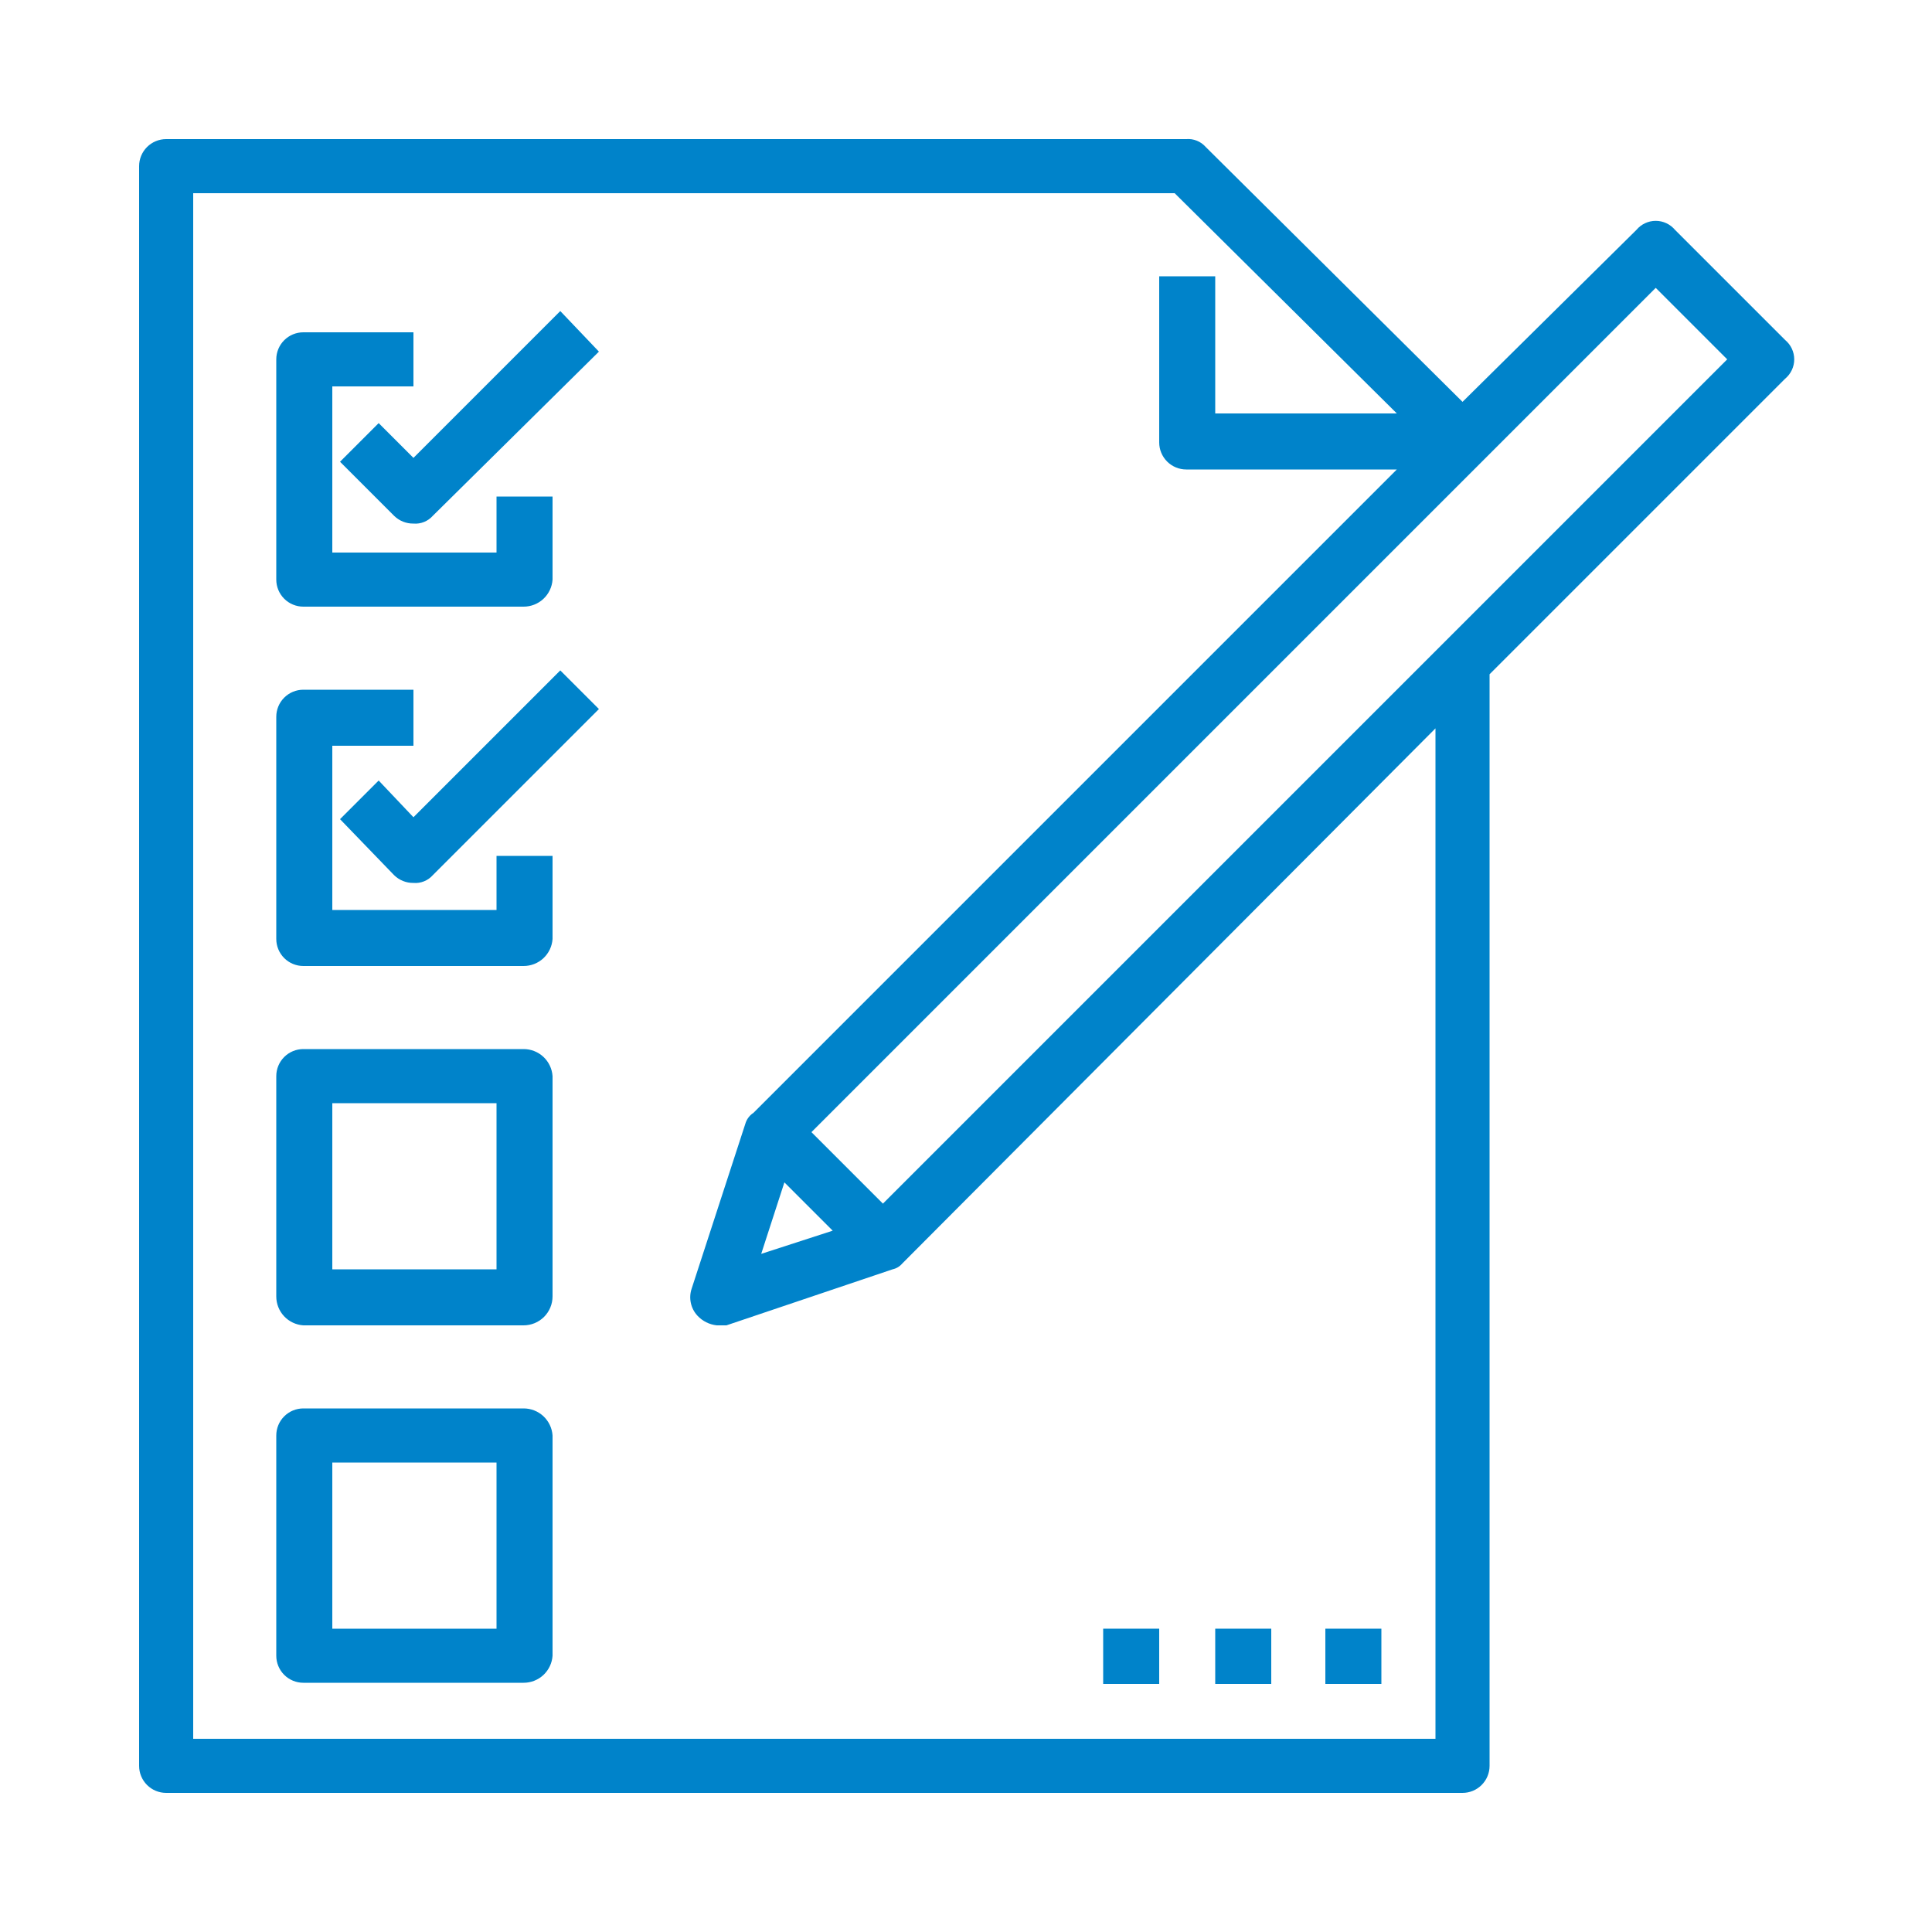
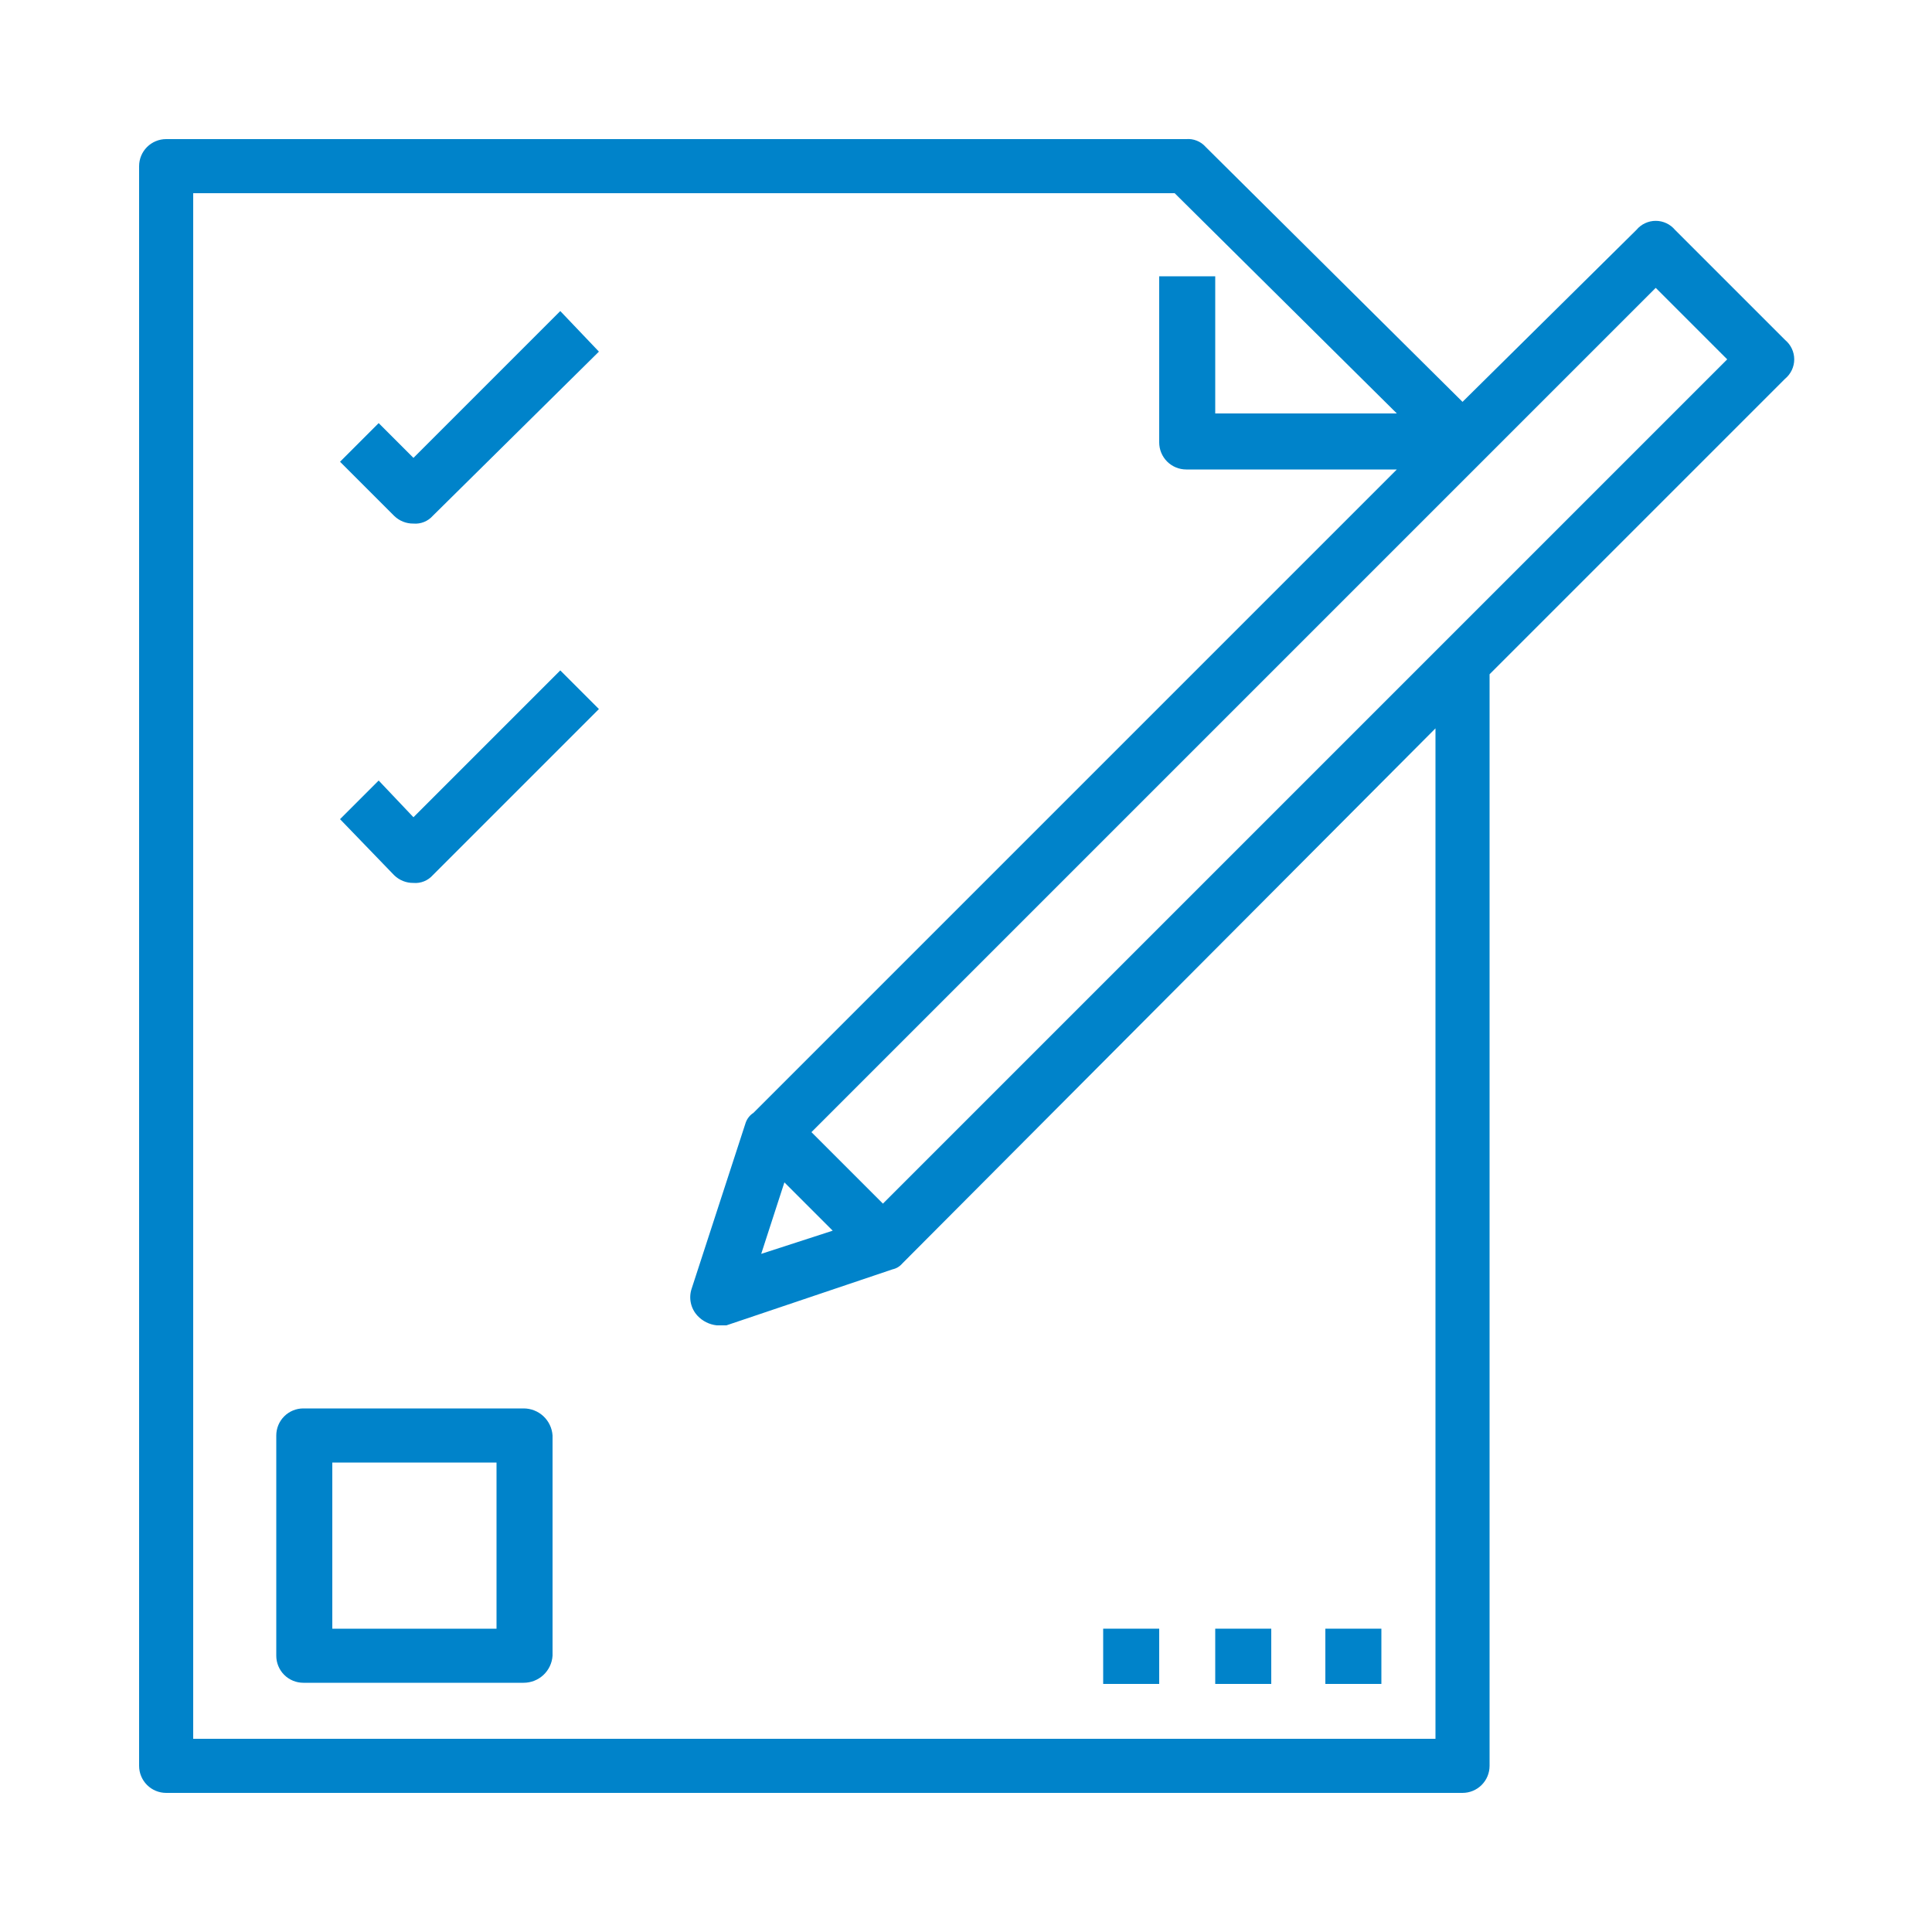
<svg xmlns="http://www.w3.org/2000/svg" width="100" height="100" viewBox="0 0 100 100" fill="none">
-   <path d="M15.7 31.4H27.1C27.481 31.401 27.848 31.257 28.127 30.997C28.405 30.737 28.575 30.38 28.6 30V25.7H25.7V28.6H17.2V20H21.4V17.2H15.7C15.329 17.2 14.973 17.348 14.71 17.61C14.447 17.873 14.3 18.229 14.3 18.6V30C14.3 30.371 14.447 30.727 14.71 30.99C14.973 31.253 15.329 31.4 15.7 31.4Z" fill="#0083CA" />
  <path d="M21.4 23.7L19.6 21.9L17.6 23.9L20.4 26.7C20.532 26.829 20.688 26.931 20.86 27C21.032 27.069 21.215 27.103 21.4 27.1C21.586 27.116 21.774 27.088 21.947 27.018C22.121 26.949 22.276 26.84 22.4 26.7L31 18.2L29 16.1L21.4 23.7Z" fill="#0083CA" />
-   <path d="M25.7 47.1H17.2V38.6H21.4V35.7H15.7C15.329 35.7 14.973 35.847 14.71 36.11C14.447 36.373 14.3 36.729 14.3 37.1V48.6C14.3 48.971 14.447 49.327 14.71 49.59C14.973 49.852 15.329 50 15.7 50H27.1C27.481 50.001 27.848 49.857 28.127 49.597C28.405 49.337 28.575 48.98 28.6 48.6V44.3H25.7V47.1Z" fill="#0083CA" />
  <path d="M21.4 42.3L19.6 40.4L17.6 42.4L20.4 45.3C20.532 45.429 20.688 45.531 20.86 45.6C21.032 45.669 21.215 45.703 21.4 45.7C21.586 45.716 21.774 45.688 21.947 45.618C22.121 45.549 22.276 45.44 22.4 45.3L31 36.7L29 34.7L21.4 42.3Z" fill="#0083CA" />
-   <path d="M27.1 54.3H15.7C15.329 54.3 14.973 54.447 14.71 54.71C14.447 54.973 14.3 55.329 14.3 55.7V67.1C14.299 67.481 14.443 67.848 14.703 68.127C14.963 68.405 15.32 68.575 15.7 68.6H27.1C27.498 68.6 27.879 68.442 28.161 68.161C28.442 67.879 28.6 67.498 28.6 67.1V55.7C28.575 55.32 28.405 54.963 28.127 54.703C27.848 54.443 27.481 54.299 27.1 54.3ZM25.7 65.7H17.2V57.1H25.7V65.7Z" fill="#0083CA" />
  <path d="M27.1 72.9H15.7C15.329 72.9 14.973 73.047 14.71 73.31C14.447 73.573 14.3 73.929 14.3 74.3V85.7C14.3 85.884 14.336 86.066 14.407 86.236C14.477 86.406 14.58 86.56 14.71 86.69C14.84 86.82 14.994 86.923 15.164 86.993C15.334 87.064 15.516 87.1 15.7 87.1H27.1C27.481 87.101 27.848 86.957 28.127 86.697C28.405 86.437 28.575 86.08 28.6 85.7V74.3C28.575 73.92 28.405 73.564 28.127 73.303C27.848 73.043 27.481 72.899 27.1 72.9ZM25.7 84.3H17.2V75.7H25.7V84.3Z" fill="#0083CA" />
  <path d="M86.7 11.9C86.578 11.753 86.425 11.635 86.252 11.554C86.079 11.473 85.891 11.431 85.7 11.431C85.509 11.431 85.32 11.473 85.148 11.554C84.975 11.635 84.822 11.753 84.7 11.9L75.7 20.8L62.4 7.6C62.276 7.46 62.121 7.351 61.947 7.282C61.774 7.212 61.586 7.184 61.4 7.2H8.6C8.229 7.2 7.873 7.348 7.61 7.61C7.348 7.873 7.2 8.229 7.2 8.6V91.4C7.2 91.771 7.348 92.127 7.61 92.39C7.873 92.653 8.229 92.8 8.6 92.8H75.7C76.071 92.8 76.427 92.653 76.69 92.39C76.953 92.127 77.1 91.771 77.1 91.4V34.9L92.4 19.6C92.547 19.478 92.665 19.325 92.746 19.152C92.827 18.98 92.869 18.791 92.869 18.6C92.869 18.409 92.827 18.221 92.746 18.048C92.665 17.875 92.547 17.722 92.4 17.6L86.7 11.9ZM74.3 90H10V10H60.8L72.3 21.4H62.9V14.3H60V22.9C60 23.271 60.148 23.627 60.41 23.89C60.673 24.152 61.029 24.3 61.4 24.3H72.3L39 57.6C38.816 57.718 38.675 57.894 38.6 58.1L35.8 66.7C35.719 66.939 35.705 67.195 35.758 67.441C35.81 67.688 35.929 67.915 36.1 68.1C36.362 68.382 36.717 68.559 37.1 68.6H37.6L46.2 65.7C46.395 65.658 46.571 65.553 46.7 65.4L74.3 37.7V90ZM40.6 61.2L43.1 63.7L39.4 64.9L40.6 61.2ZM45.7 62.3L42 58.6L85.7 14.9L89.4 18.6L45.7 62.3Z" fill="#0083CA" />
  <path d="M71.5 84.3H68.6V87.16H71.5V84.3Z" fill="#0083CA" />
  <path d="M65.8 84.3H62.9V87.16H65.8V84.3Z" fill="#0083CA" />
  <path d="M60 84.3H57.1V87.16H60V84.3Z" fill="#0083CA" />
</svg>